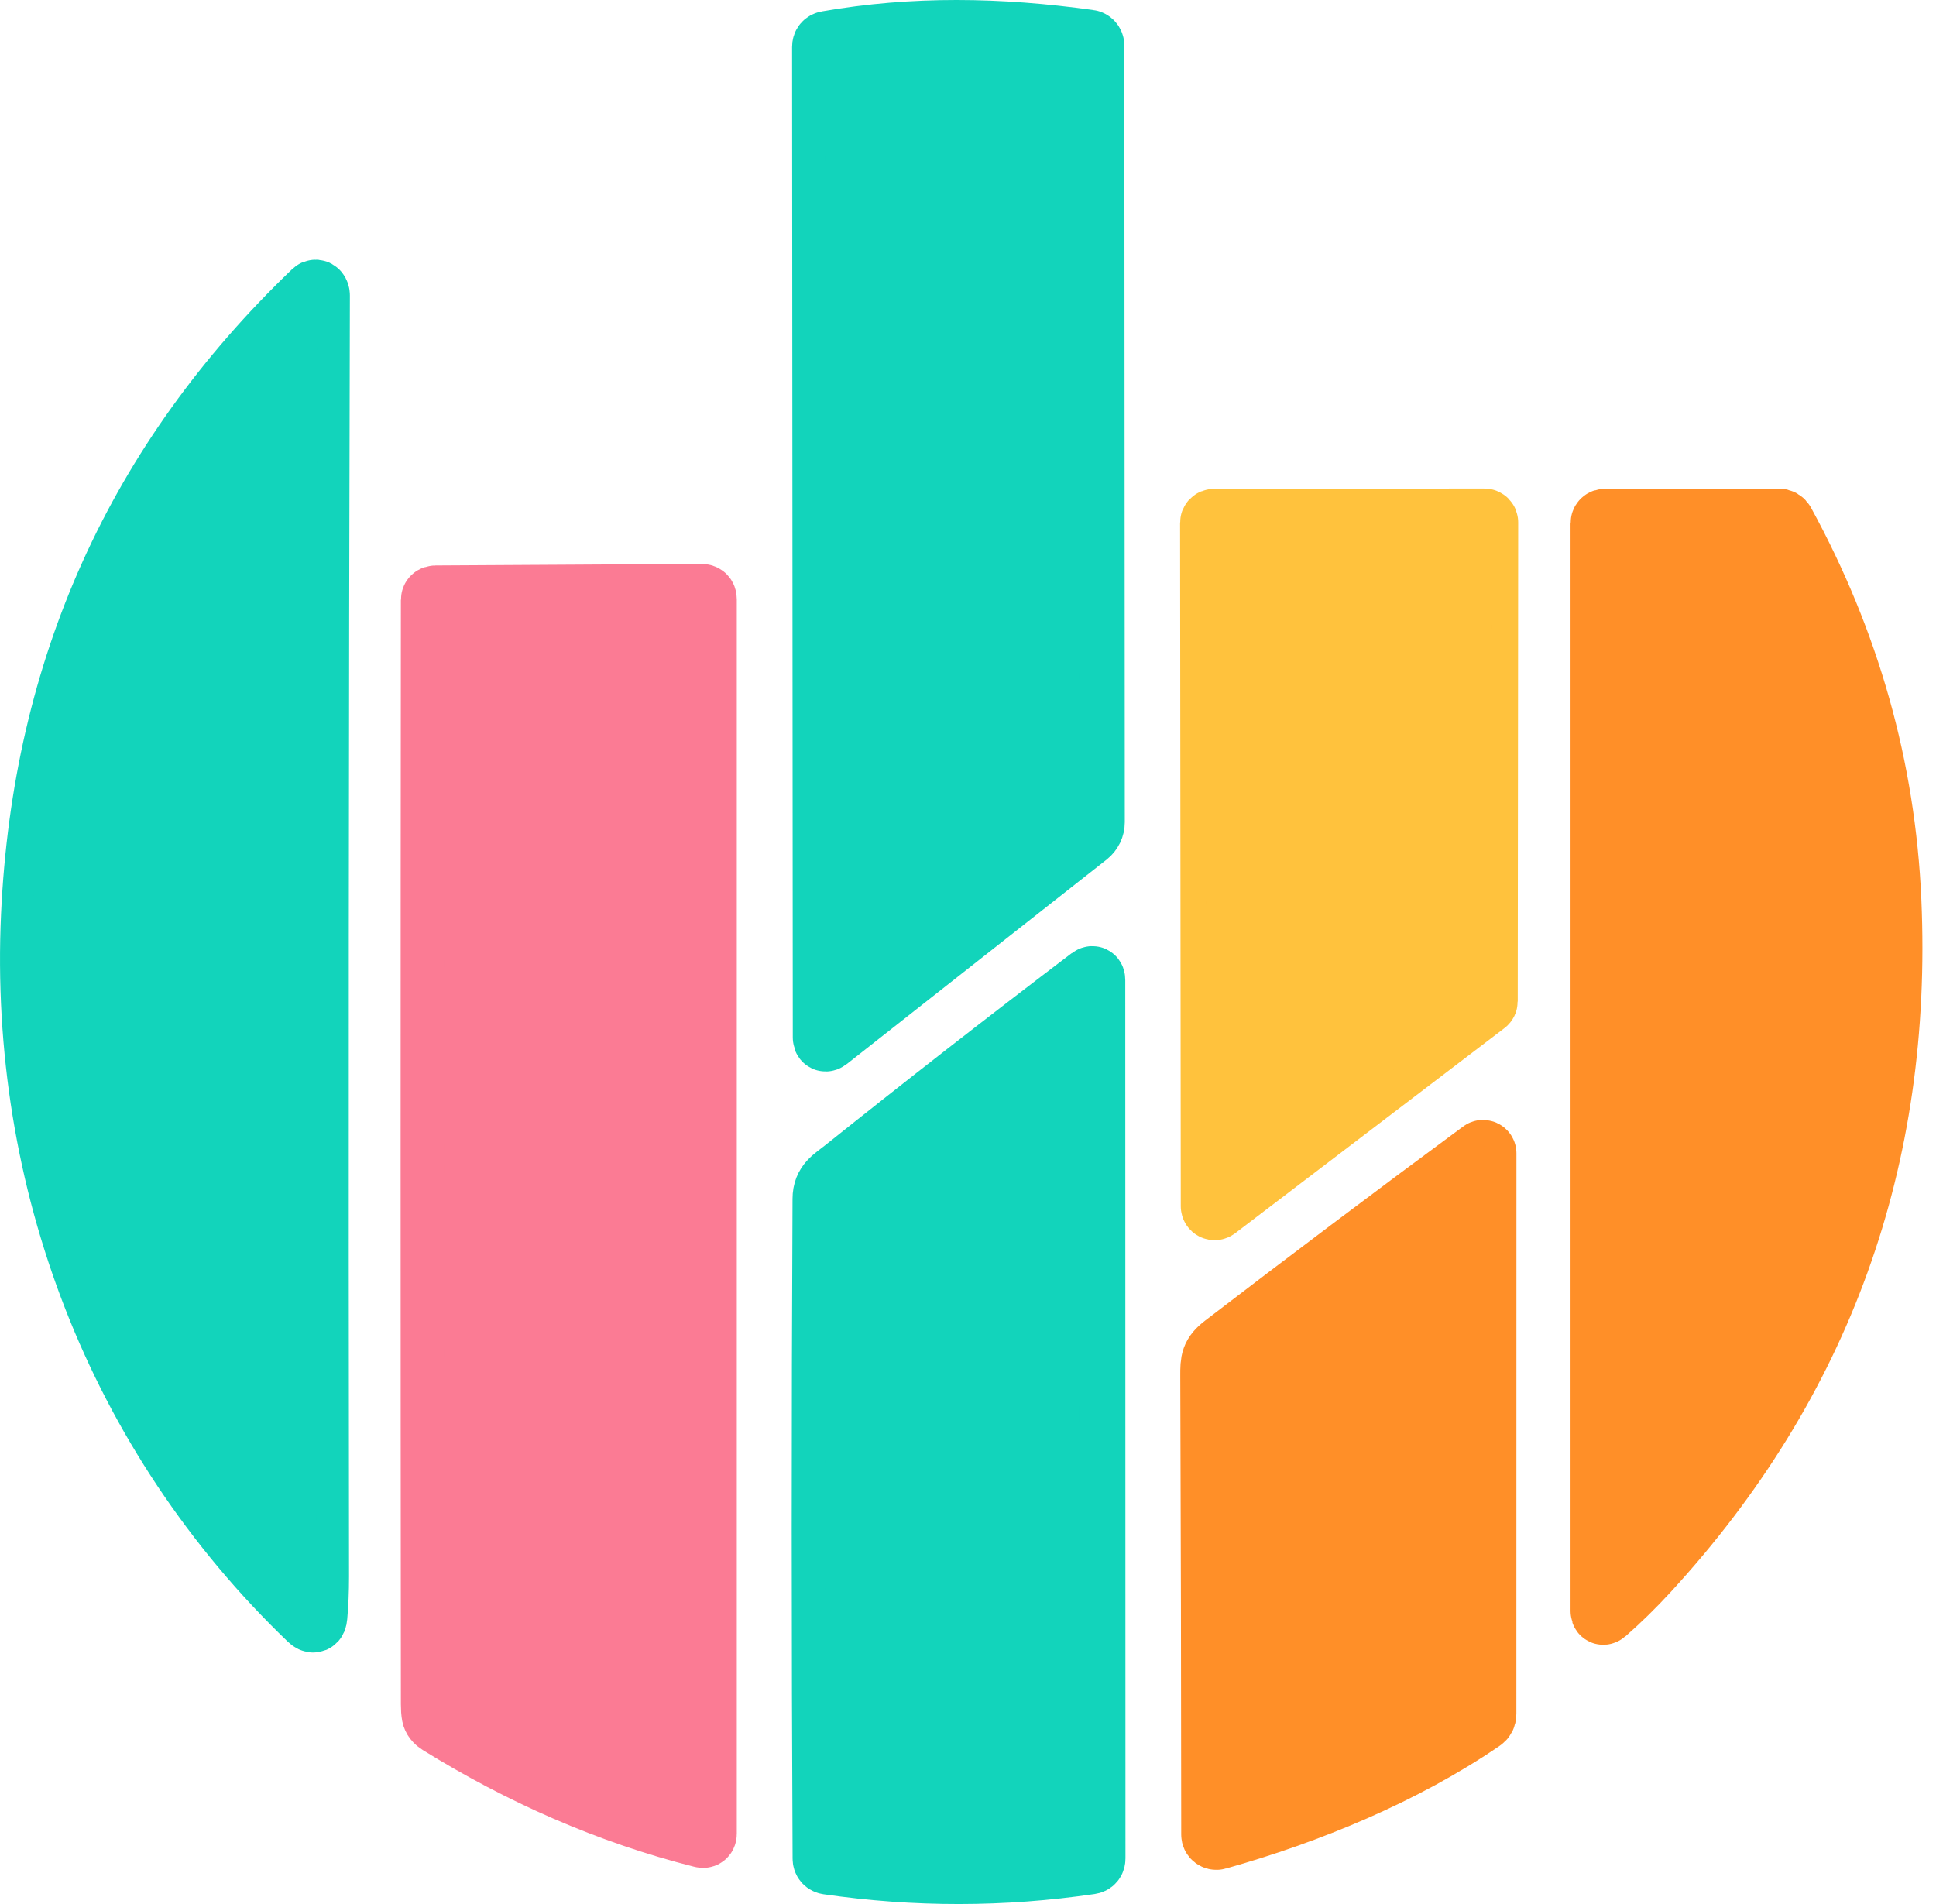
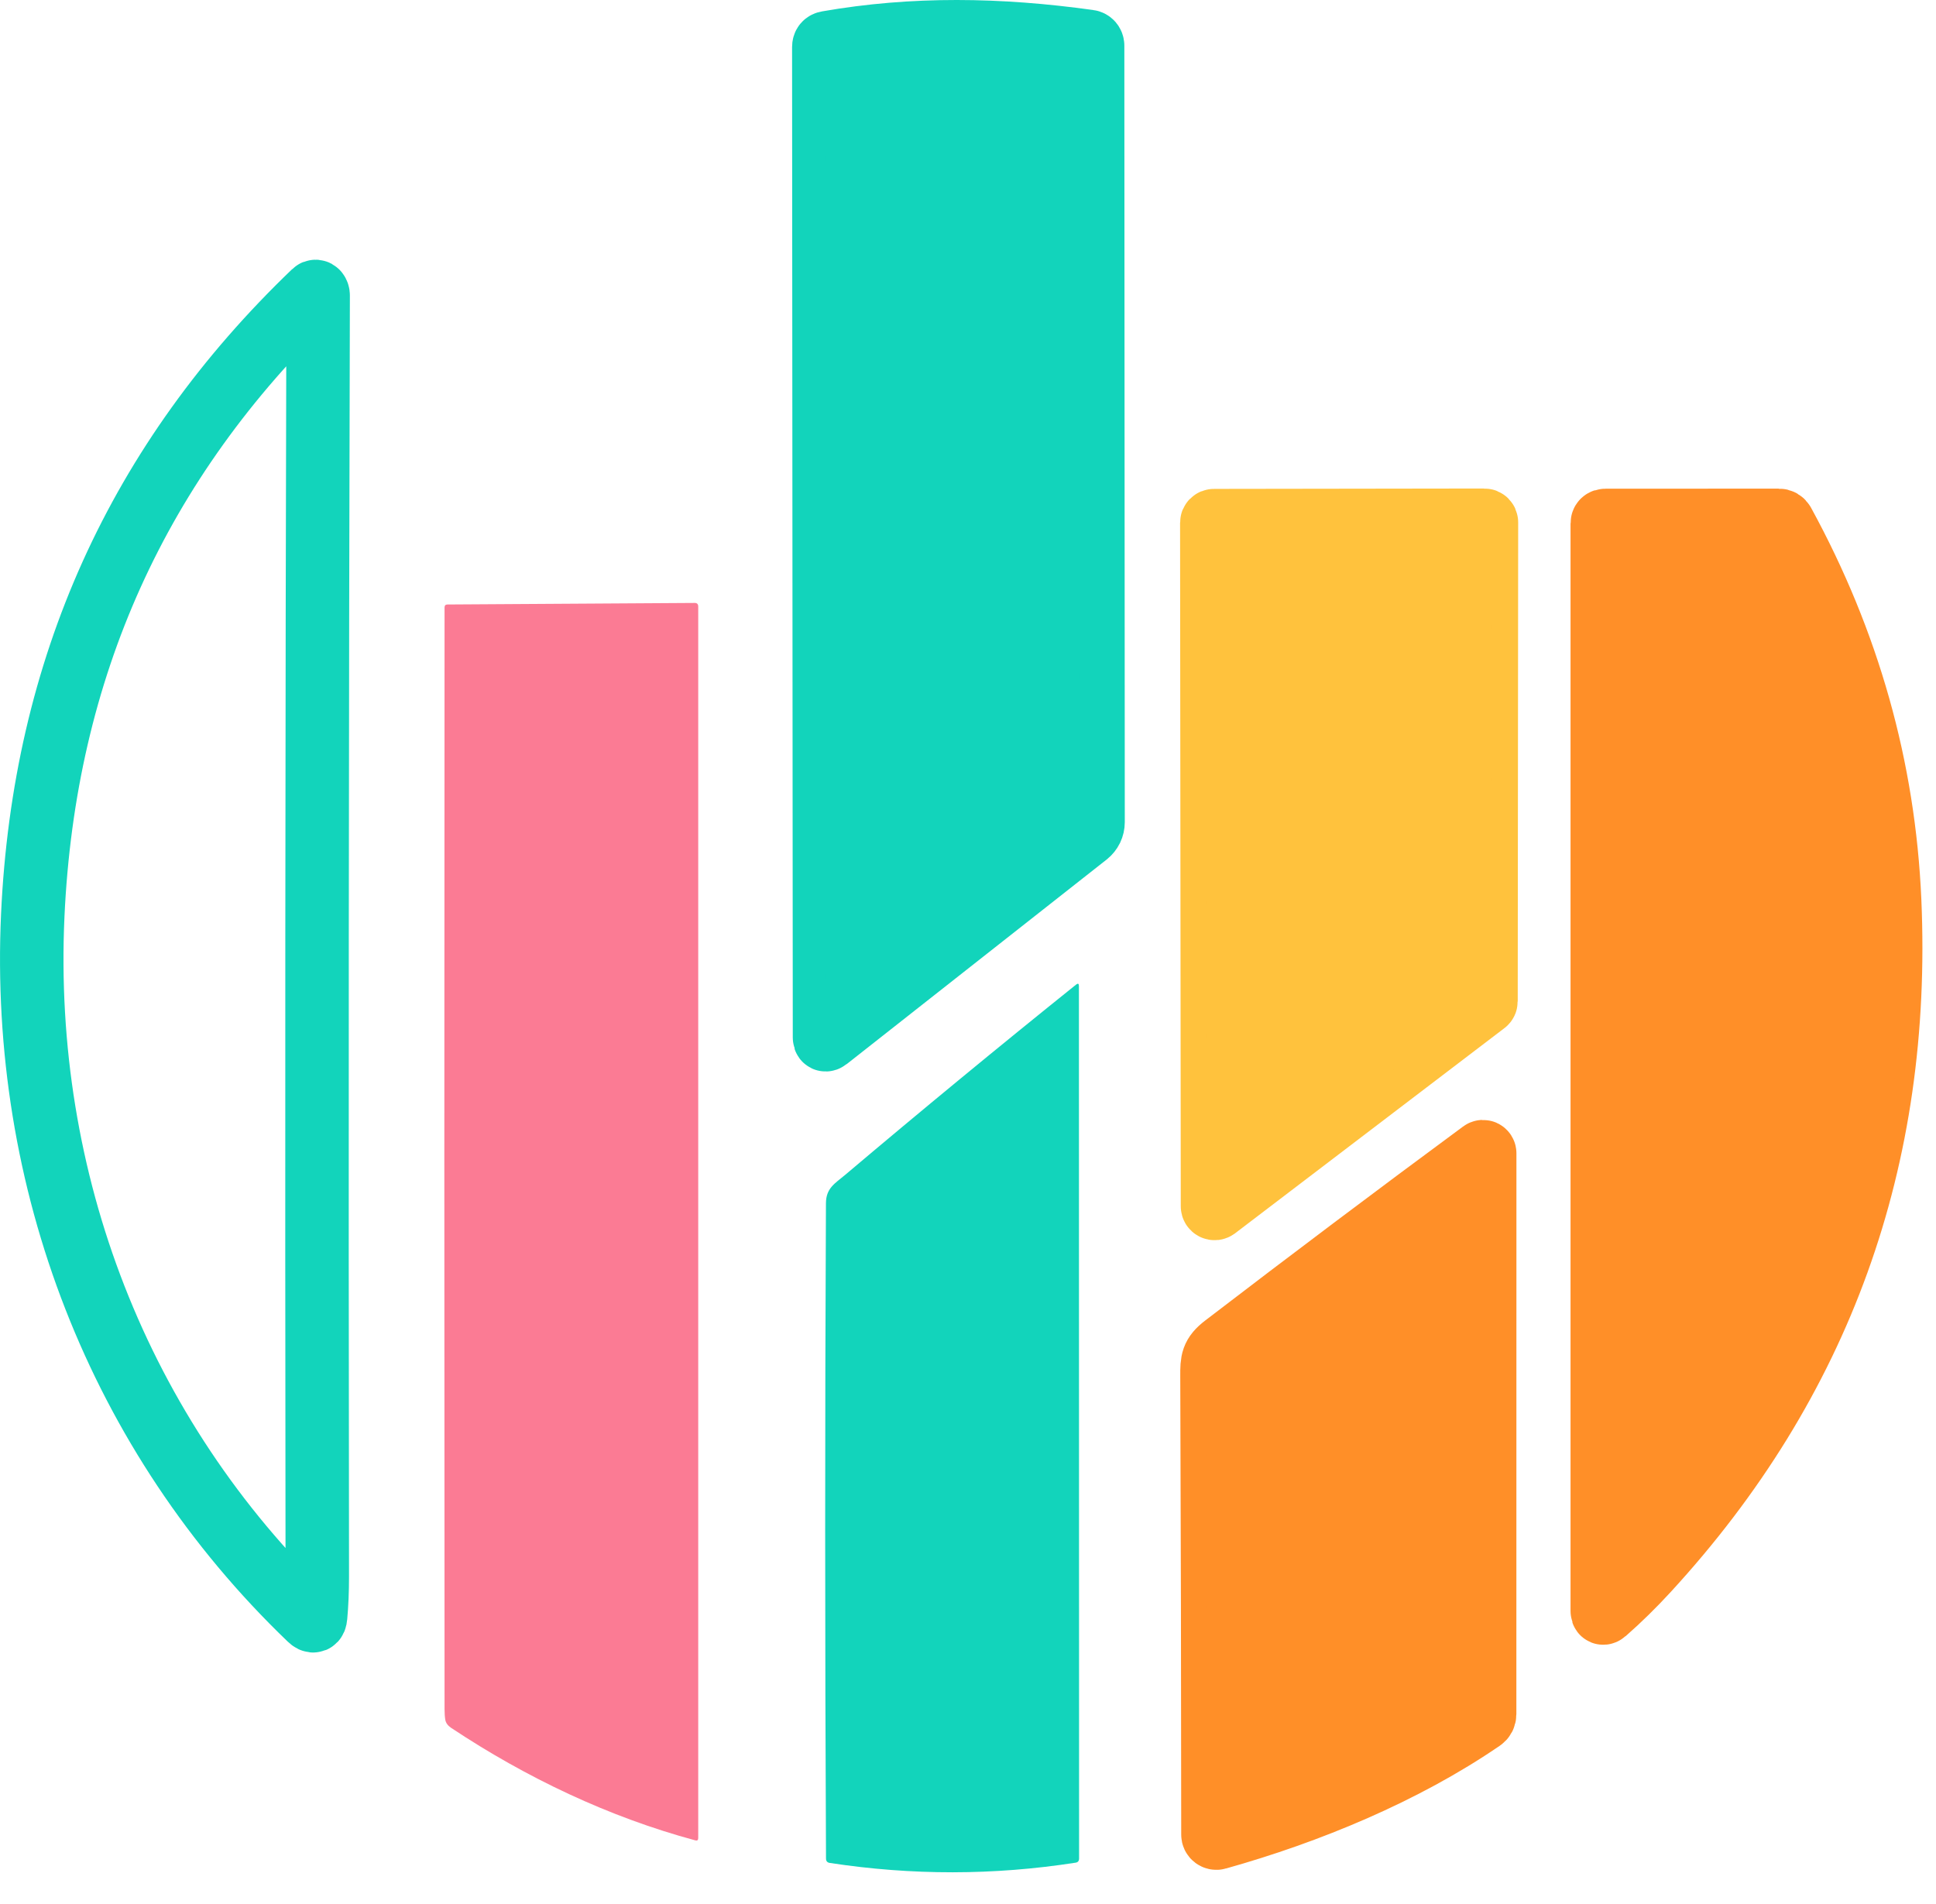
<svg xmlns="http://www.w3.org/2000/svg" width="61" height="60" viewBox="0 0 61 60" fill="none">
  <path d="M34.314 1.307C31.481 0.912 28.779 0.871 26.073 1.344C25.996 1.357 25.957 1.403 25.957 1.482L25.979 32.693C25.979 32.771 26.01 32.786 26.071 32.738L34.253 26.298C34.311 26.251 34.358 26.192 34.391 26.125C34.423 26.057 34.44 25.984 34.44 25.909L34.426 1.436C34.426 1.405 34.414 1.374 34.394 1.35C34.373 1.327 34.345 1.311 34.314 1.307Z" stroke="#12D4BB" stroke-width="2" />
  <path d="M10.024 9.31C10.024 9.271 10.013 9.236 9.991 9.208C9.986 9.201 9.979 9.195 9.972 9.191C9.964 9.187 9.956 9.184 9.947 9.184C9.939 9.183 9.93 9.184 9.922 9.187C9.914 9.19 9.907 9.194 9.901 9.2C4.344 14.525 1.388 21.073 1.032 28.846C0.651 37.191 3.725 45.221 9.759 51.01C9.869 51.116 9.931 51.093 9.944 50.941C9.979 50.556 9.997 50.137 9.997 49.684C9.978 36.225 9.988 22.767 10.024 9.31Z" stroke="#12D4BB" stroke-width="2" />
  <path d="M59.539 28.379C59.356 24.203 58.238 20.238 56.187 16.482C56.156 16.426 56.108 16.398 56.044 16.398L50.587 16.4C50.519 16.4 50.485 16.433 50.485 16.5V50.766C50.485 50.838 50.513 50.85 50.568 50.802C51.029 50.397 51.478 49.957 51.915 49.48C57.353 43.558 59.895 36.525 59.539 28.379Z" stroke="#FF8F28" stroke-width="2" />
  <path d="M46.796 31.603C46.804 31.597 46.81 31.589 46.815 31.579C46.819 31.57 46.821 31.56 46.821 31.55L46.835 16.461C46.835 16.443 46.828 16.426 46.816 16.414C46.803 16.401 46.786 16.394 46.768 16.394L38.249 16.406C38.231 16.406 38.214 16.413 38.202 16.425C38.189 16.438 38.182 16.455 38.182 16.473L38.204 38.014C38.204 38.026 38.207 38.039 38.214 38.049C38.22 38.06 38.23 38.069 38.241 38.074C38.252 38.08 38.265 38.082 38.278 38.081C38.29 38.079 38.302 38.074 38.312 38.067L46.796 31.603Z" stroke="#FFC23D" stroke-width="2" />
-   <path d="M13.849 54.298C16.401 55.883 19.199 57.122 22.117 57.856C22.182 57.873 22.215 57.848 22.215 57.78V18.886C22.215 18.808 22.177 18.77 22.099 18.77L13.727 18.819C13.663 18.819 13.631 18.851 13.631 18.915C13.62 30.512 13.62 42.11 13.631 53.708C13.631 53.845 13.639 53.959 13.656 54.049C13.675 54.146 13.739 54.229 13.849 54.298Z" stroke="#FB7B94" stroke-width="2" />
-   <path d="M25.971 37.78C25.936 44.71 25.937 51.638 25.973 58.563C25.973 58.644 26.015 58.691 26.097 58.703C28.849 59.102 31.599 59.099 34.347 58.695C34.423 58.684 34.461 58.64 34.461 58.561L34.455 30.886C34.455 30.809 34.424 30.794 34.361 30.841C31.748 32.826 29.165 34.839 26.611 36.881C26.274 37.15 25.973 37.295 25.971 37.78Z" stroke="#12D4BB" stroke-width="2" />
  <path d="M38.355 57.919C41.233 57.112 44.243 55.865 46.688 54.189C46.748 54.147 46.778 54.089 46.778 54.016L46.78 36.345C46.78 36.335 46.778 36.325 46.773 36.317C46.767 36.308 46.76 36.302 46.751 36.297C46.743 36.293 46.733 36.291 46.723 36.291C46.713 36.292 46.704 36.296 46.696 36.302C43.978 38.308 41.274 40.343 38.583 42.406C38.196 42.702 38.186 42.891 38.188 43.35C38.206 48.144 38.216 52.965 38.218 57.813C38.218 57.83 38.222 57.847 38.229 57.862C38.236 57.877 38.247 57.891 38.261 57.901C38.274 57.911 38.289 57.918 38.306 57.921C38.322 57.925 38.339 57.924 38.355 57.919Z" stroke="#FF8F28" stroke-width="2" />
  <path d="M26.109 1.347C28.661 0.87 31.209 0.911 33.882 1.309C33.911 1.313 33.937 1.329 33.957 1.353C33.976 1.377 33.987 1.408 33.987 1.44L34 26.093C34 26.168 33.984 26.242 33.954 26.31C33.923 26.378 33.879 26.438 33.824 26.484L26.107 32.972C26.049 33.021 26.02 33.006 26.02 32.927L26 1.485C26 1.406 26.036 1.36 26.109 1.347Z" fill="#12D4BB" />
-   <path d="M10 9.127C9.963 22.619 9.954 36.112 9.973 49.606C9.973 50.06 9.955 50.48 9.92 50.865C9.907 51.018 9.845 51.041 9.736 50.934C3.718 45.131 0.652 37.08 1.031 28.714C1.387 20.921 4.335 14.355 9.877 9.017C9.883 9.011 9.89 9.006 9.898 9.003C9.906 9.001 9.915 8.999 9.923 9C9.932 9.001 9.94 9.004 9.948 9.008C9.955 9.012 9.962 9.018 9.967 9.024C9.989 9.053 10 9.087 10 9.127Z" fill="#12D4BB" />
  <path d="M59.964 28.178C60.356 36.458 57.559 43.608 51.573 49.627C51.092 50.111 50.598 50.559 50.091 50.97C50.03 51.02 50 51.008 50 50.934V16.104C50 16.036 50.038 16.002 50.112 16.002L56.117 16C56.188 16 56.241 16.029 56.275 16.086C58.533 19.903 59.762 23.934 59.964 28.178Z" fill="#FF8F28" />
  <path d="M46.959 31.428L38.135 37.986C38.124 37.993 38.112 37.998 38.099 38C38.086 38.001 38.073 37.999 38.061 37.993C38.05 37.987 38.04 37.979 38.033 37.968C38.026 37.957 38.022 37.944 38.023 37.932L38 16.08C38 16.062 38.007 16.044 38.02 16.032C38.033 16.019 38.051 16.012 38.069 16.012L46.931 16C46.949 16 46.967 16.007 46.98 16.02C46.993 16.032 47 16.05 47 16.068L46.986 31.375C46.986 31.385 46.983 31.395 46.979 31.405C46.974 31.414 46.968 31.422 46.959 31.428Z" fill="#FFC23D" />
  <path d="M21.909 57.995C19.192 57.262 16.587 56.026 14.21 54.446C14.108 54.376 14.048 54.293 14.031 54.197C14.015 54.107 14.007 53.993 14.007 53.856C13.998 42.285 13.998 30.715 14.007 19.145C14.007 19.081 14.037 19.049 14.097 19.049L21.892 19C21.964 19 22 19.038 22 19.116V57.919C22 57.986 21.97 58.012 21.909 57.995Z" fill="#FB7B94" />
  <path d="M26.024 37.92C26.026 37.438 26.308 37.294 26.626 37.026C29.025 34.998 31.451 32.998 33.906 31.027C33.965 30.98 33.995 30.995 33.995 31.072L34 58.564C34 58.642 33.964 58.686 33.893 58.697C31.311 59.099 28.727 59.101 26.142 58.705C26.065 58.693 26.026 58.647 26.026 58.566C25.992 51.686 25.991 44.804 26.024 37.92Z" fill="#12D4BB" />
  <path d="M46.903 54.202C44.343 55.907 41.19 57.175 38.175 57.996C38.158 58.001 38.141 58.001 38.123 57.998C38.106 57.995 38.09 57.988 38.076 57.977C38.062 57.967 38.051 57.953 38.043 57.938C38.035 57.922 38.031 57.905 38.031 57.888C38.03 52.957 38.019 48.054 38 43.179C37.998 42.712 38.008 42.52 38.414 42.219C41.233 40.121 44.065 38.051 46.912 36.011C46.92 36.005 46.93 36.001 46.94 36C46.95 35.999 46.961 36.001 46.97 36.006C46.979 36.011 46.987 36.017 46.992 36.026C46.997 36.035 47 36.044 47 36.054L46.998 54.026C46.998 54.101 46.966 54.159 46.903 54.202Z" fill="#FF8F28" />
</svg>